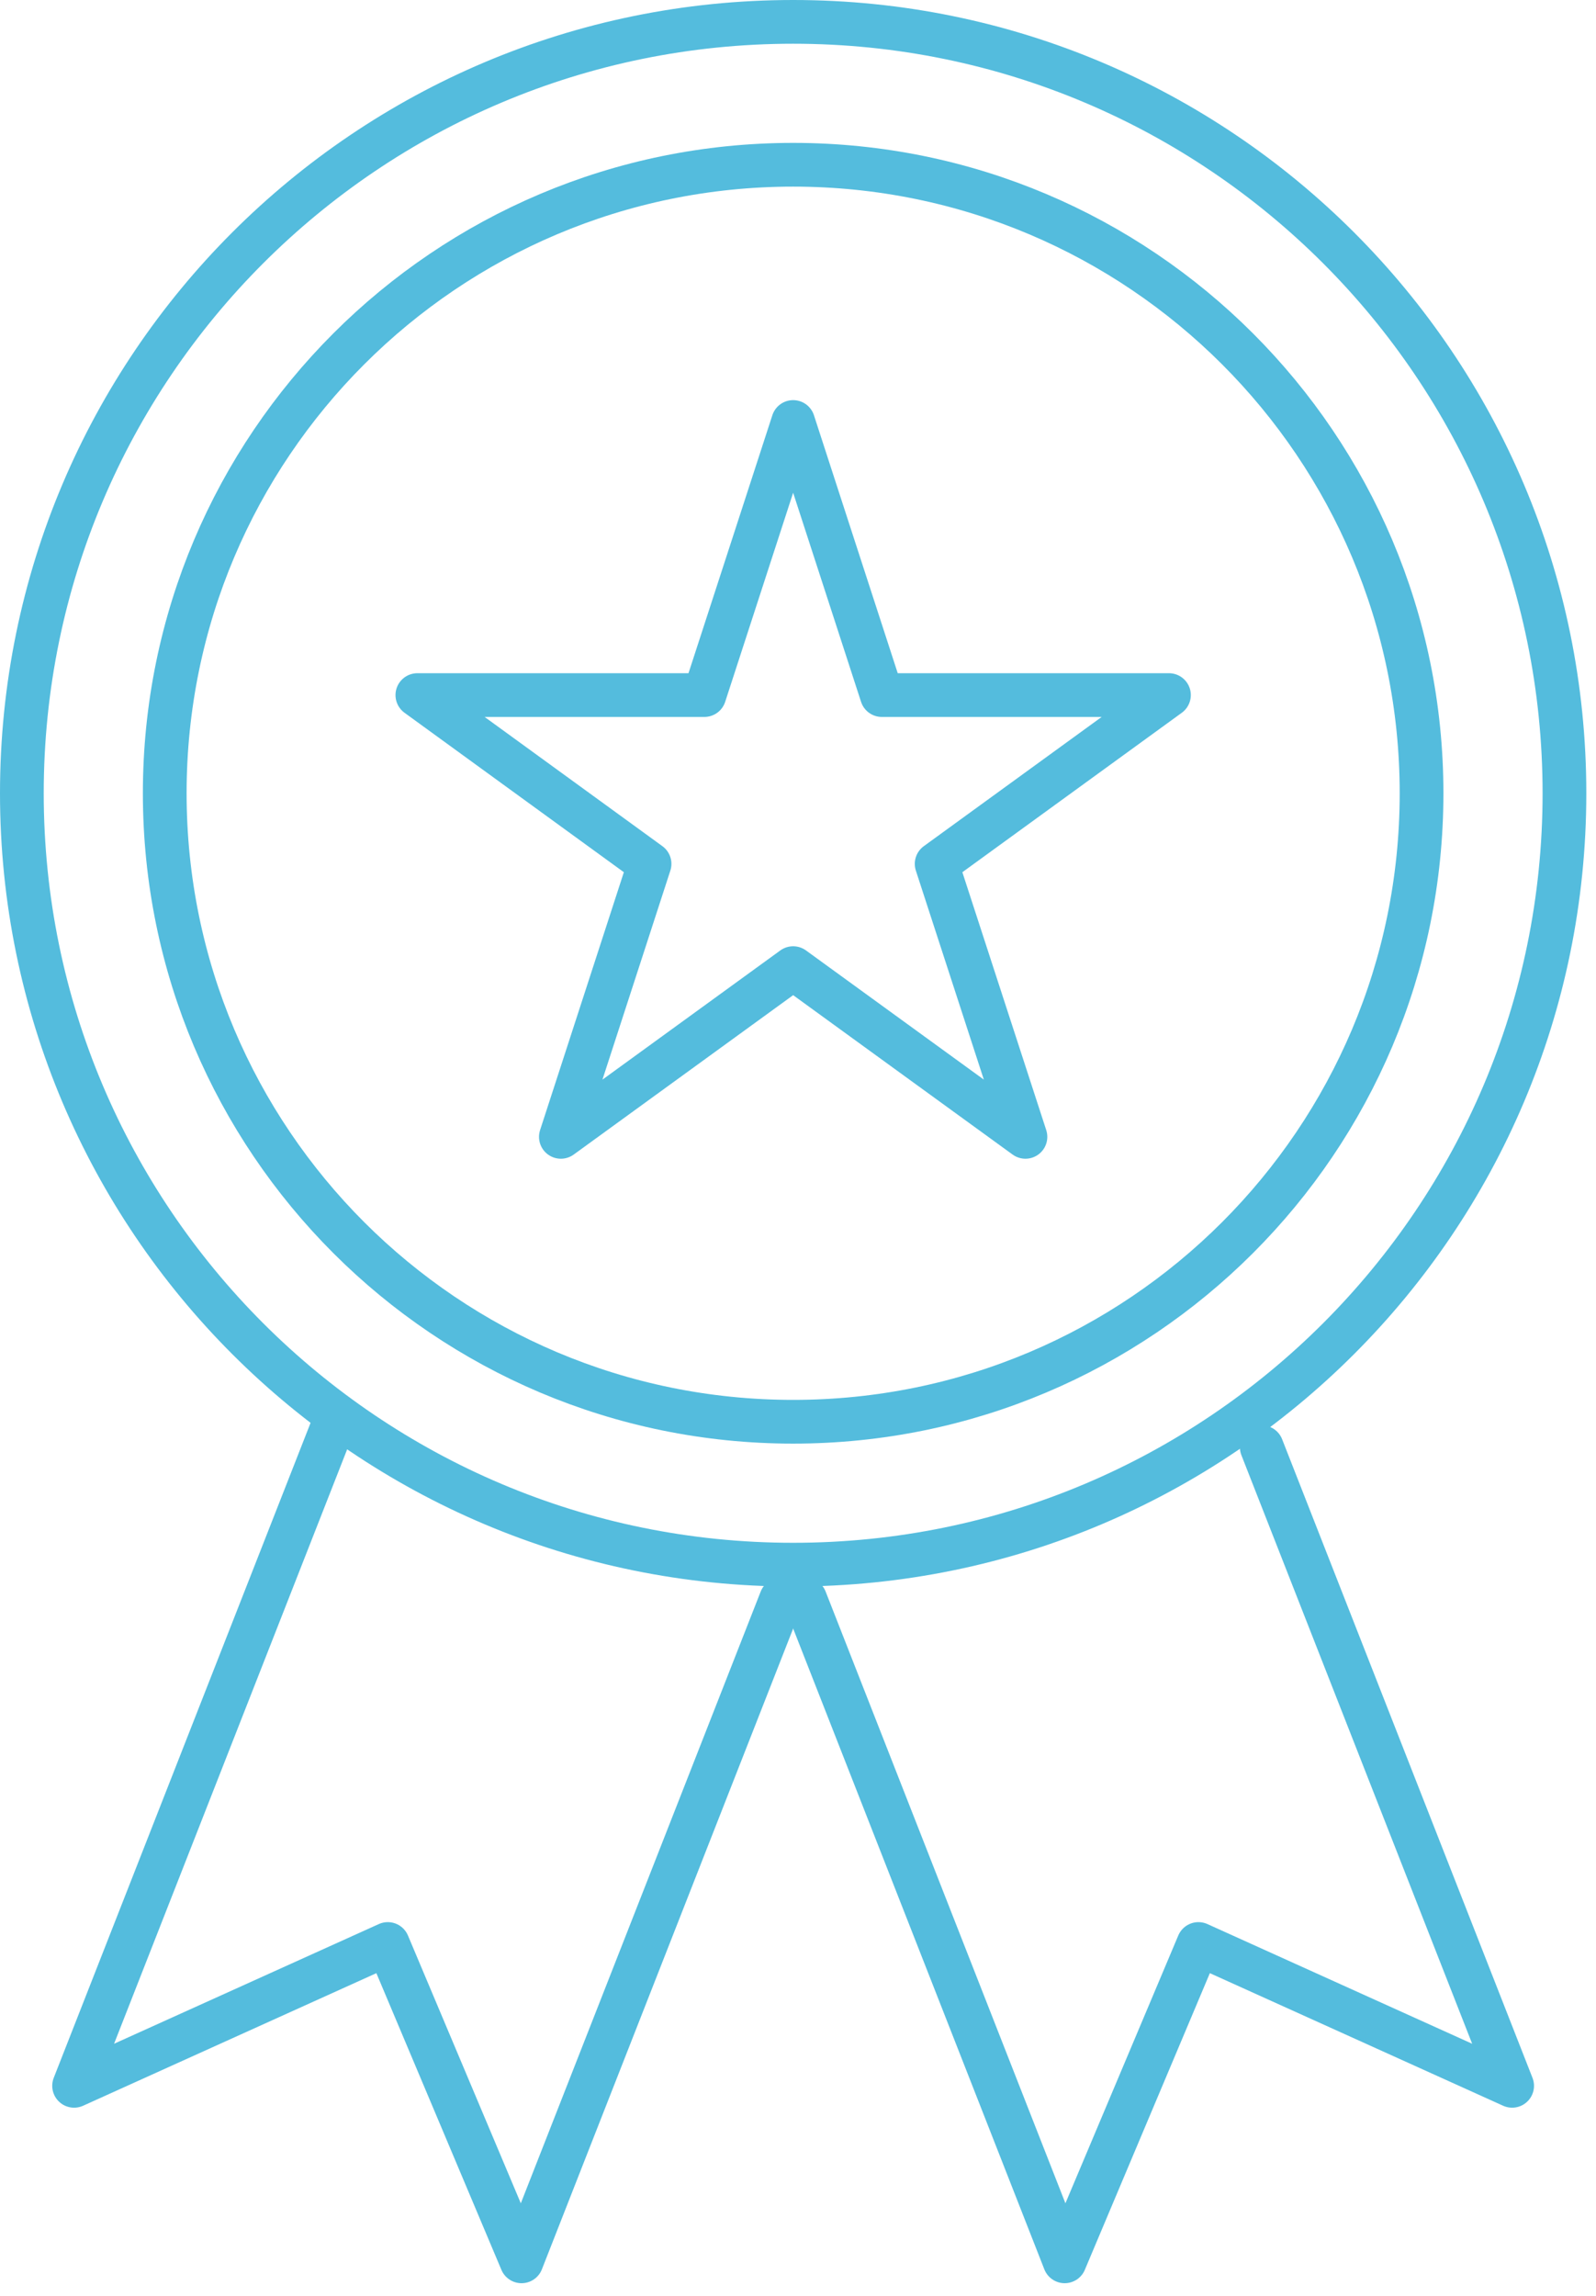
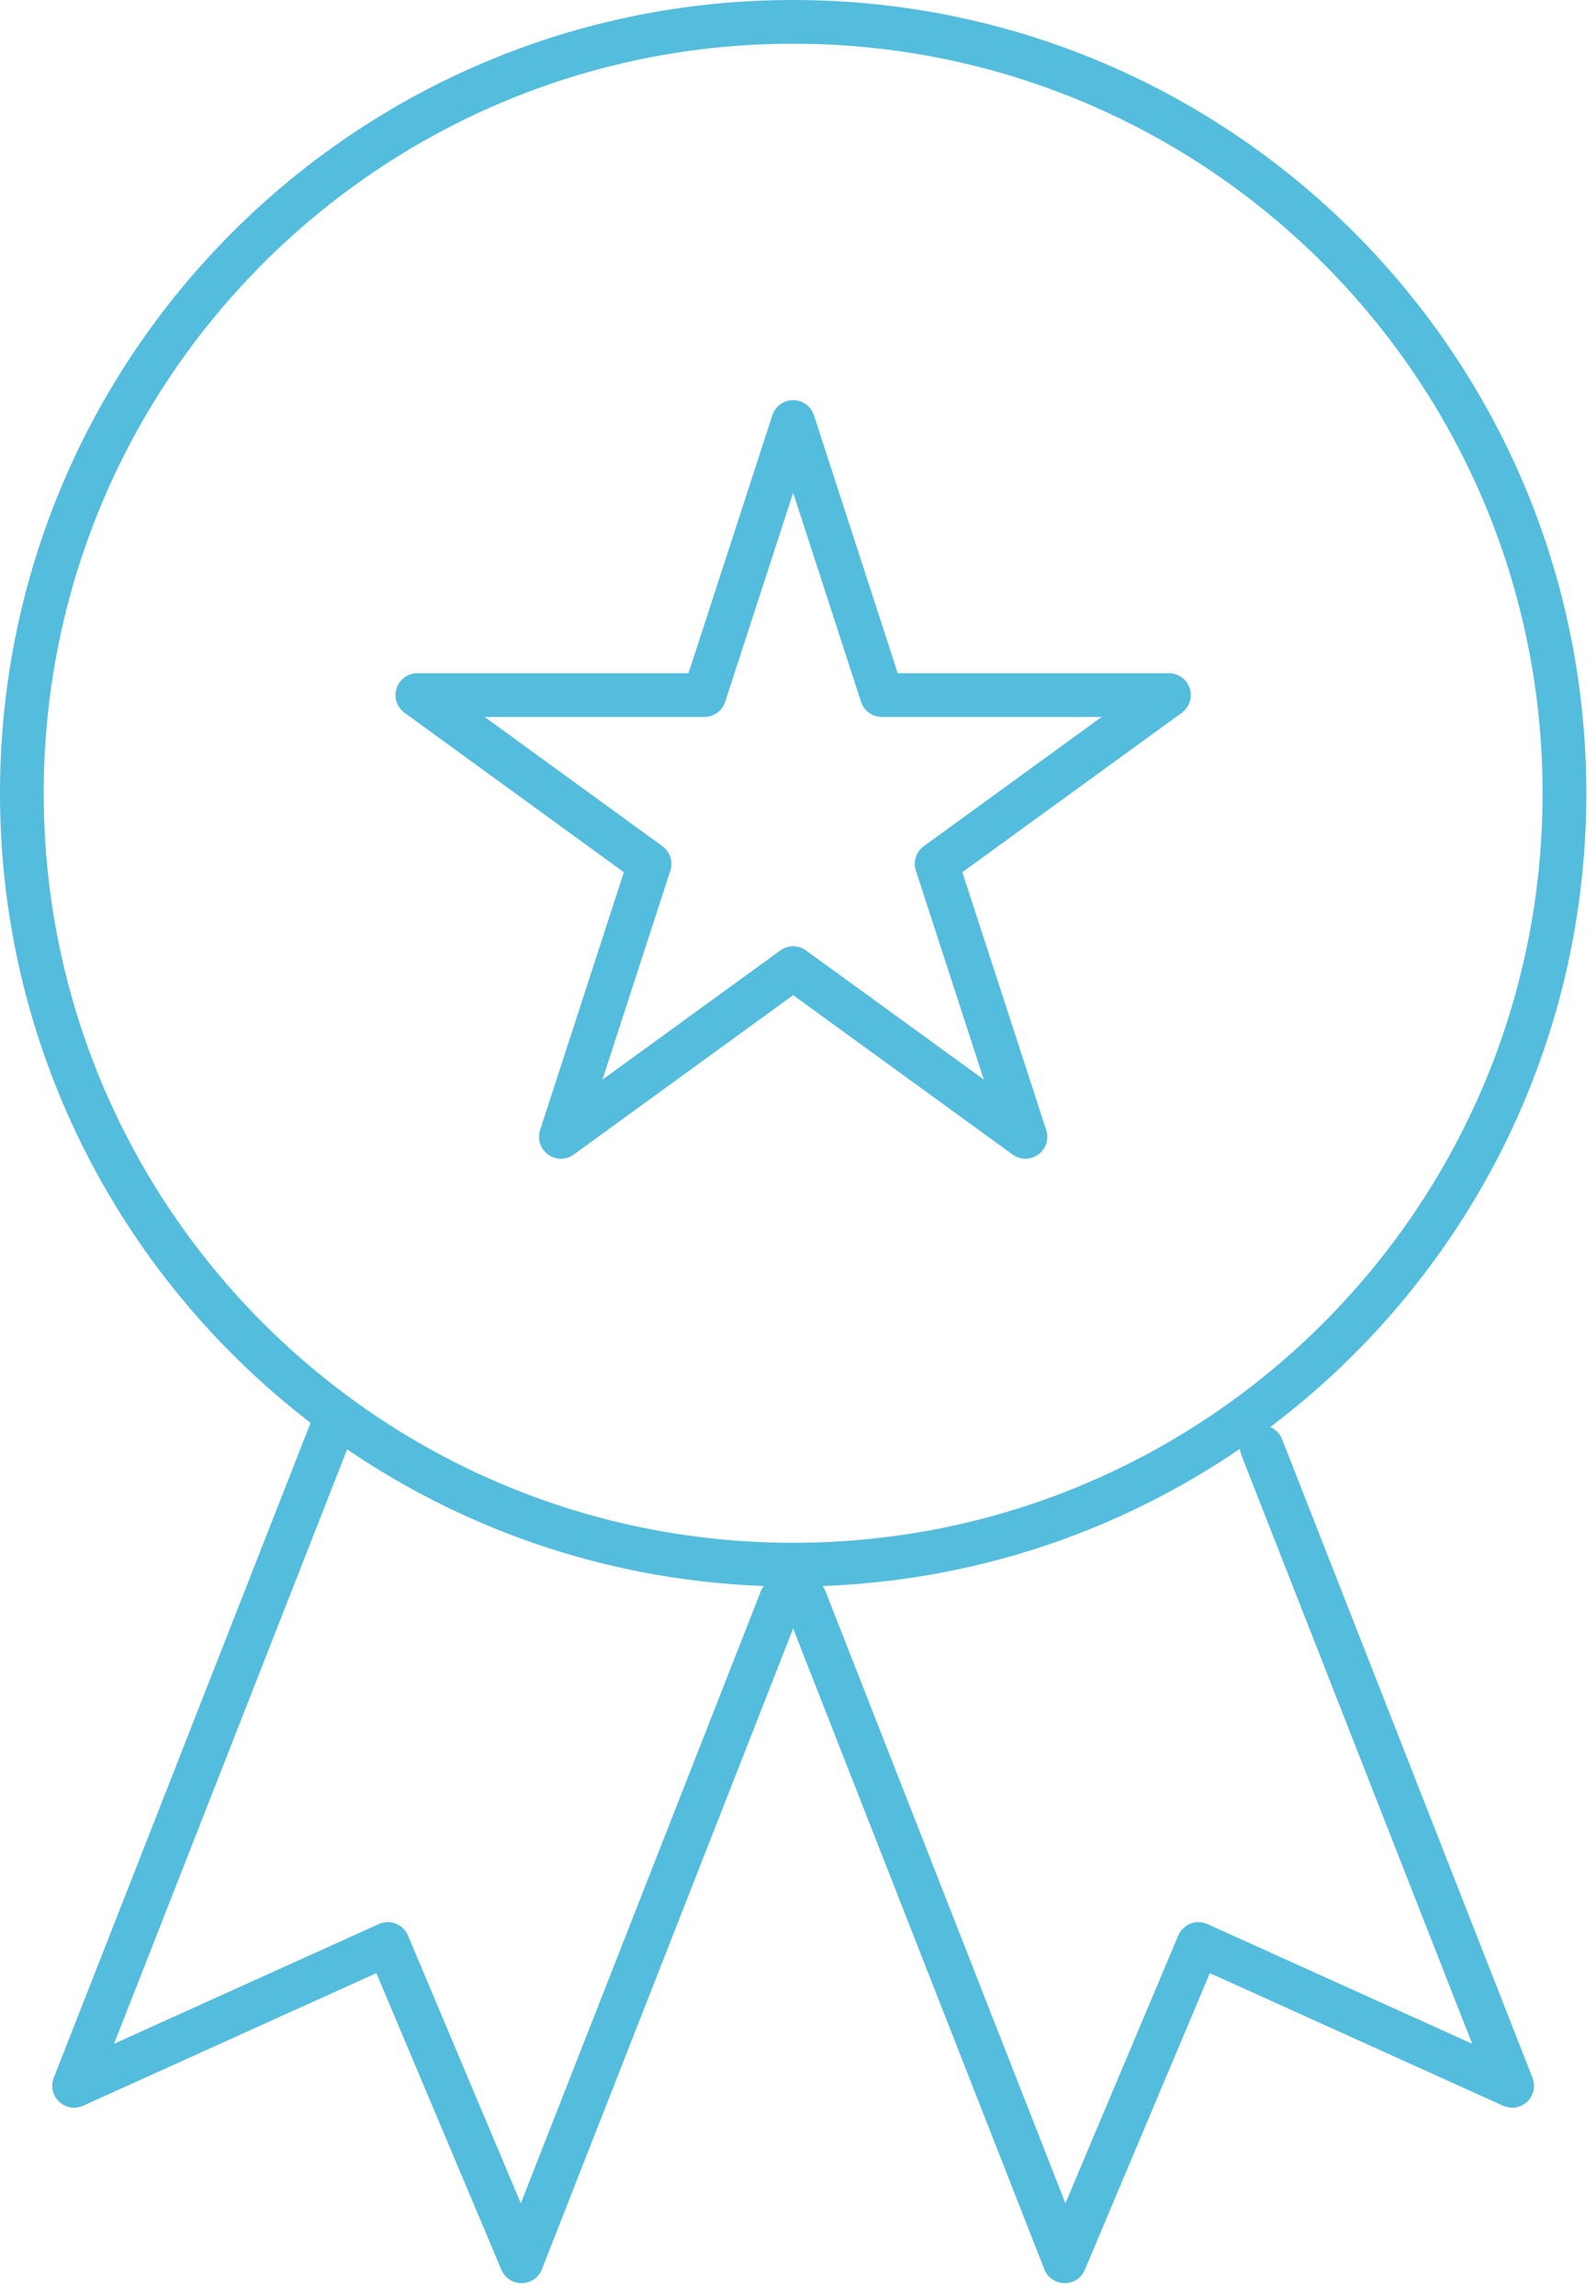
<svg xmlns="http://www.w3.org/2000/svg" width="73" height="105" viewBox="0 0 73 105" fill="none">
-   <path d="M36.278 65.021C52.153 65.021 65.021 52.153 65.021 36.278C65.021 20.404 52.153 7.535 36.278 7.535C20.404 7.535 7.535 20.404 7.535 36.278C7.535 52.153 20.404 65.021 36.278 65.021Z" stroke="#54BCDD" stroke-width="2" stroke-linecap="round" stroke-linejoin="round" />
  <path d="M36.278 71.557C55.762 71.557 71.557 55.762 71.557 36.278C71.557 16.795 55.762 1 36.278 1C16.795 1 1 16.795 1 36.278C1 55.762 16.795 71.557 36.278 71.557Z" stroke="#54BCDD" stroke-width="2" stroke-linecap="round" stroke-linejoin="round" />
  <path d="M36.278 19.299L40.335 31.788H53.467L42.842 39.507L46.903 51.992L36.278 44.276L25.654 51.992L29.71 39.507L19.09 31.788H32.218L36.278 19.299Z" stroke="#54BCDD" stroke-width="2" stroke-linecap="round" stroke-linejoin="round" />
  <path d="M35.725 73.151L23.855 103.418L17.738 88.905L3.389 95.391L15.259 65.124" stroke="#54BCDD" stroke-width="2" stroke-linecap="round" stroke-linejoin="round" />
  <path d="M36.832 73.151L48.698 103.418L54.815 88.905L69.164 95.391L57.712 66.185" stroke="#54BCDD" stroke-width="2" stroke-linecap="round" stroke-linejoin="round" />
</svg>